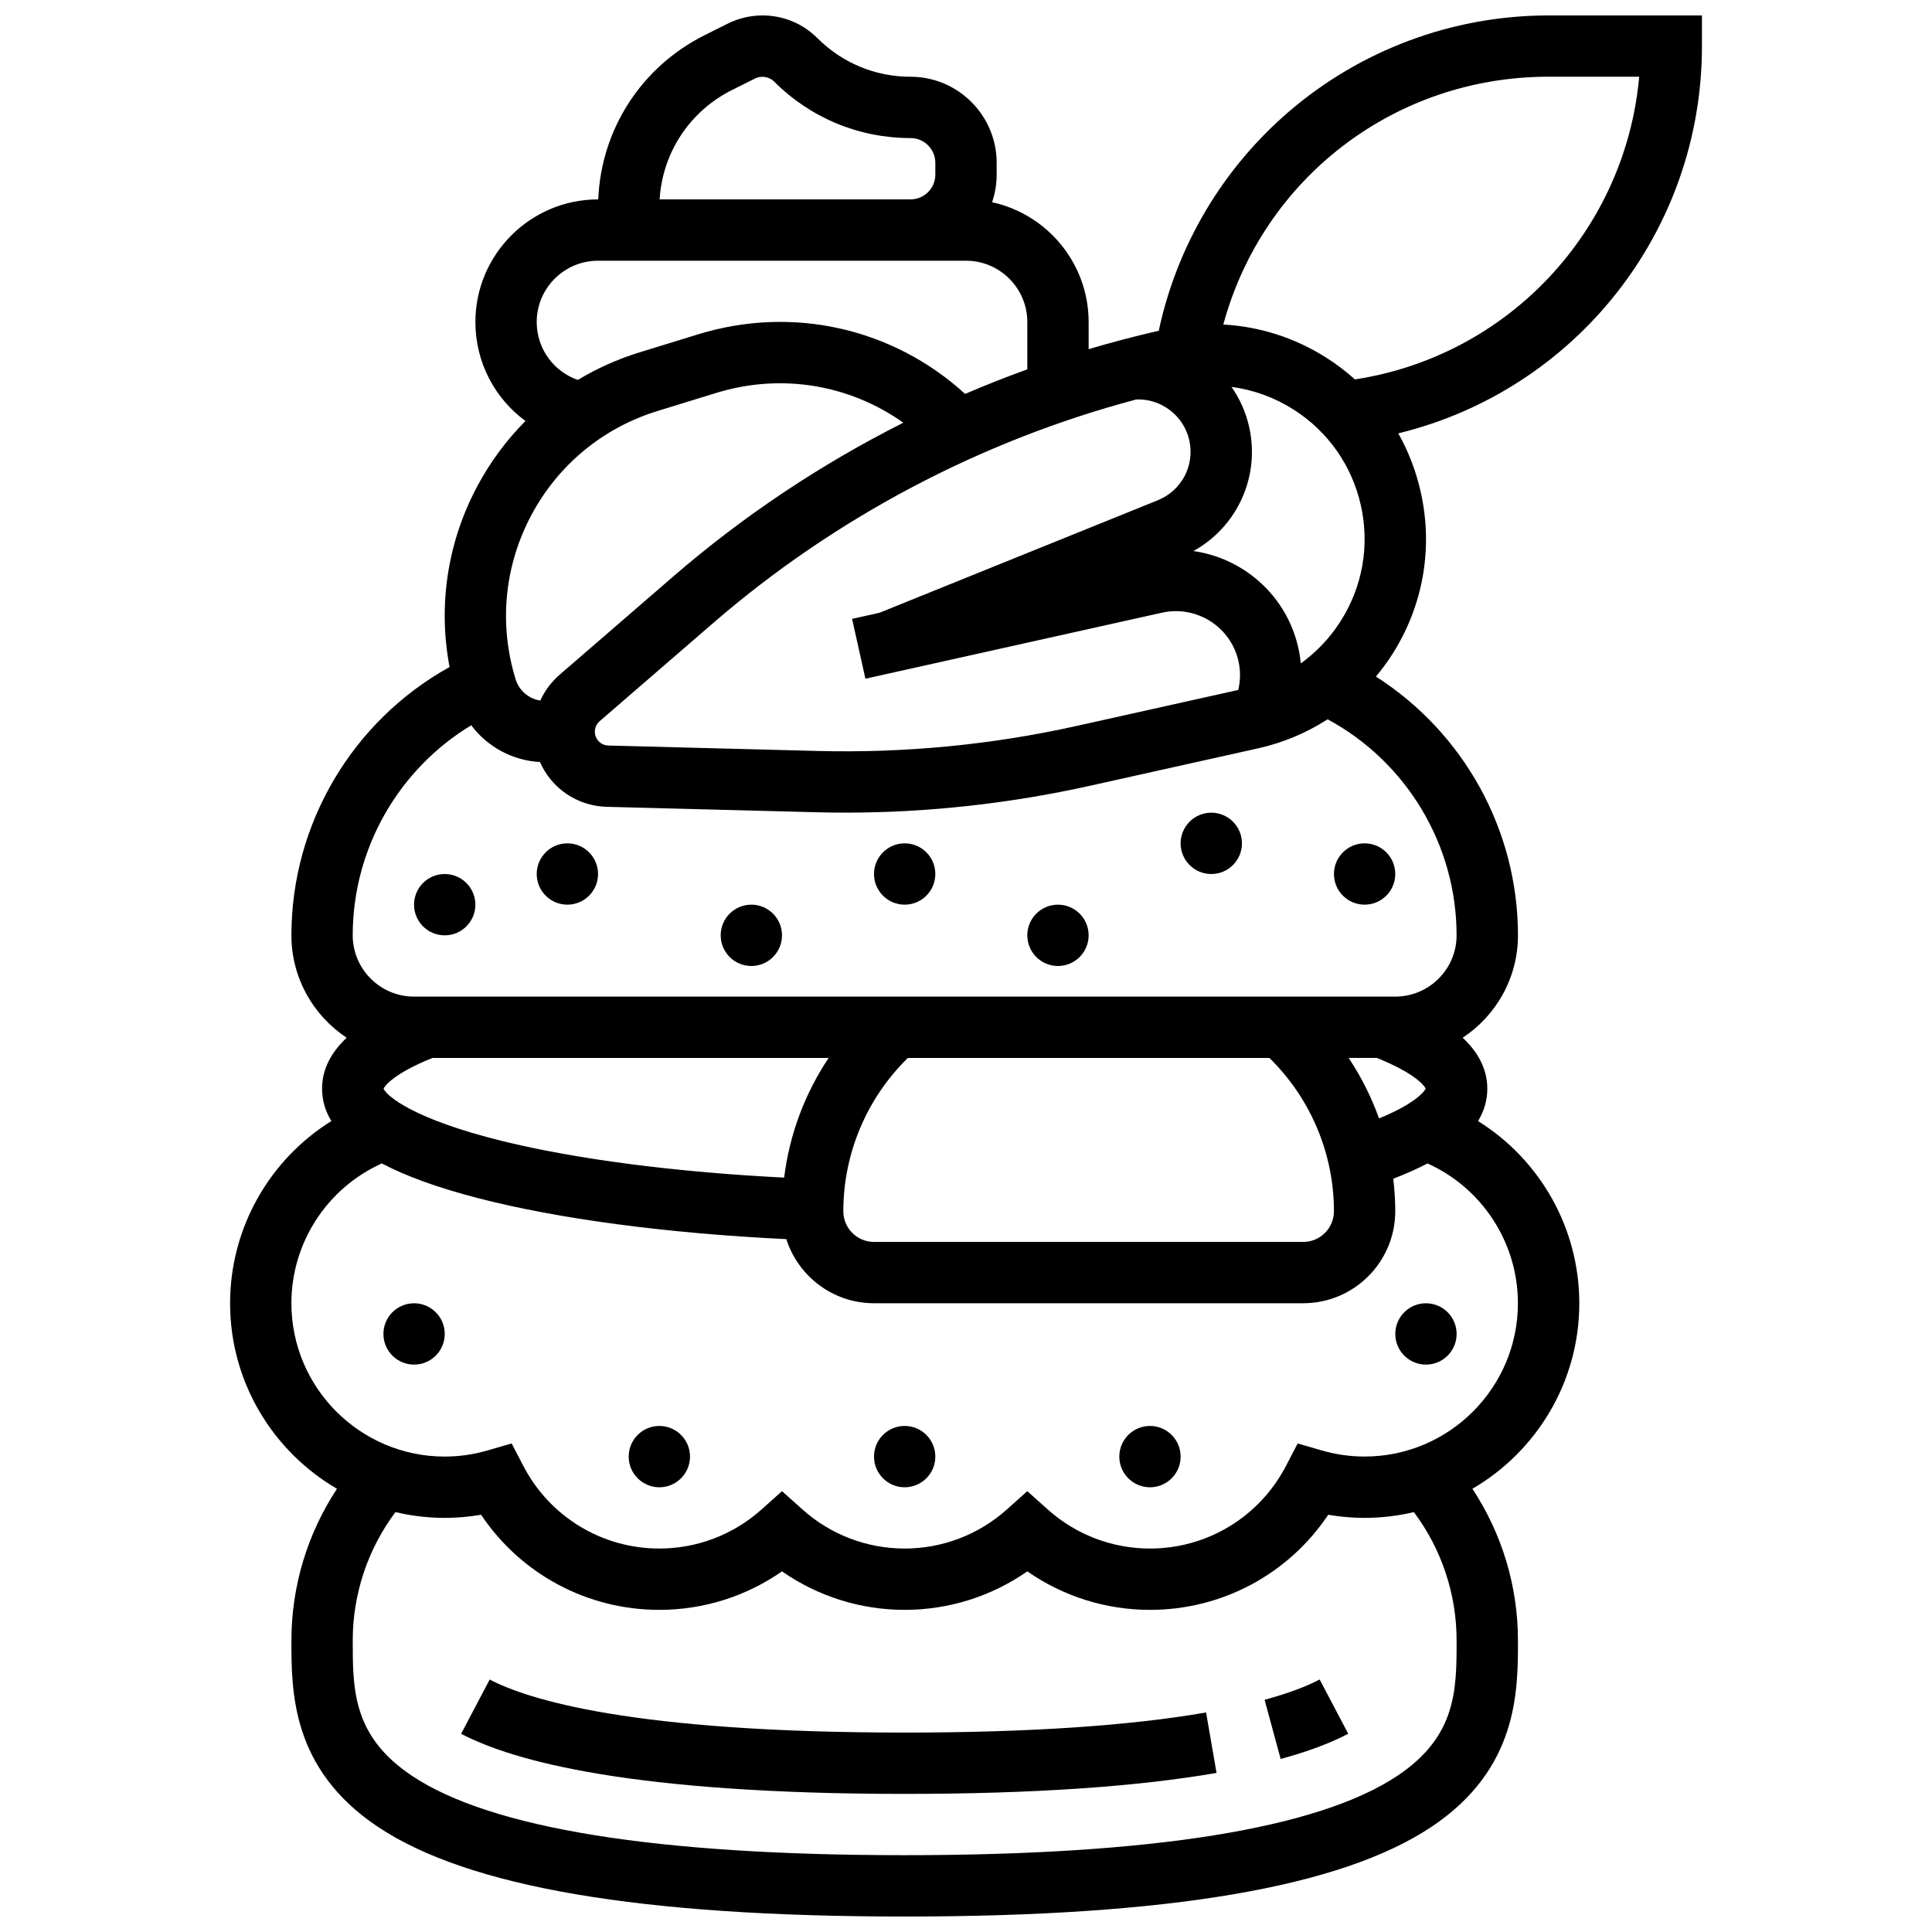
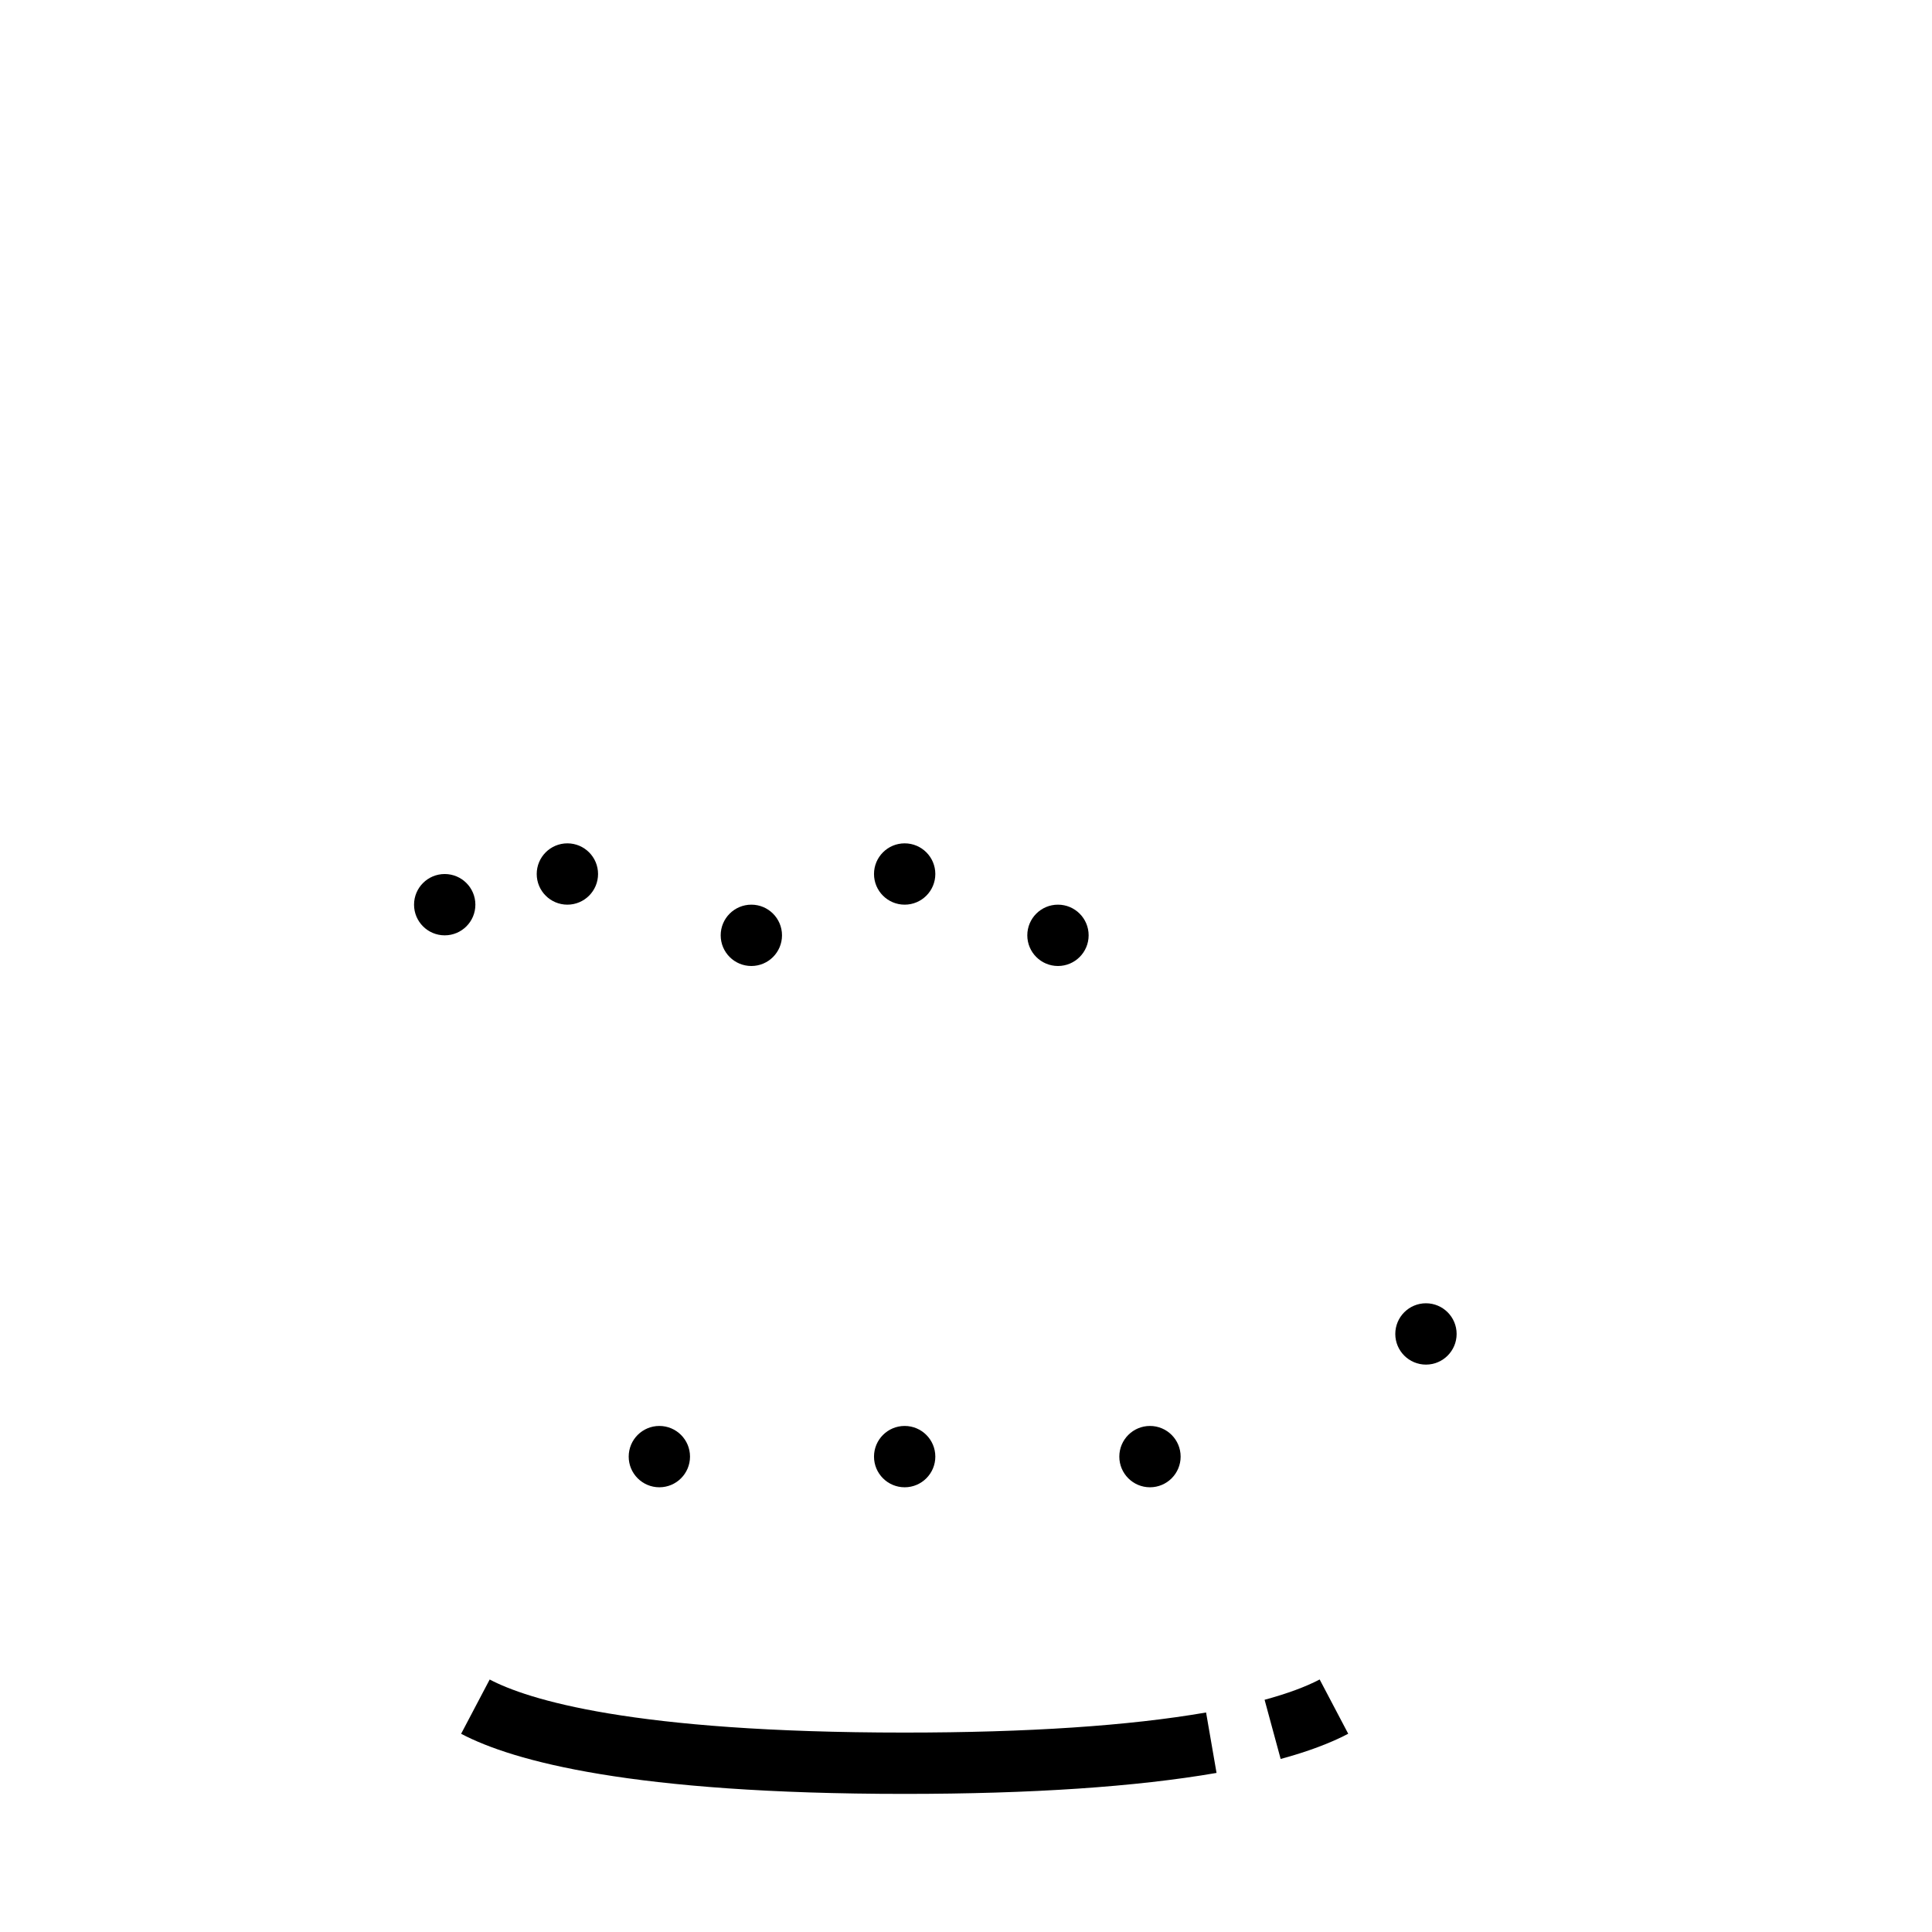
<svg xmlns="http://www.w3.org/2000/svg" width="800px" height="800px" version="1.1" viewBox="144 144 512 512">
  <defs>
    <clipPath id="a">
-       <path d="m204 148.09h392v503.81h-392z" />
-     </clipPath>
+       </clipPath>
  </defs>
  <path d="m479.13 594.46 4.258 15.684c7.141-1.938 13.164-4.188 17.906-6.684l-7.57-14.383c-3.688 1.945-8.602 3.754-14.594 5.383z" />
  <path d="m383.75 603.15c-72.449 0-100-8.812-109.98-14.062l-7.57 14.383c13.805 7.266 45.406 15.93 117.55 15.93 33.535 0 61.34-1.871 82.645-5.559l-2.773-16.016c-20.387 3.535-47.262 5.324-79.871 5.324z" />
  <g clip-path="url(#a)">
    <path d="m554.39 148.09c-25.344 0-49.848 9.109-69.008 25.652-17.496 15.105-29.523 35.504-34.297 57.91-6.25 1.426-12.449 3.059-18.586 4.883v-7.188c0-15.551-10.977-28.578-25.586-31.758 0.781-2.297 1.211-4.758 1.211-7.316v-3.113c0-12.582-10.238-22.82-22.82-22.82-9.312 0-18.07-3.629-24.656-10.211-3.894-3.894-9.074-6.039-14.582-6.039-3.184 0-6.371 0.754-9.223 2.18l-6.098 3.047c-16.773 8.387-27.43 24.93-28.207 43.527h-0.051c-17.922 0-32.504 14.582-32.504 32.504 0 10.664 5.148 20.262 13.27 26.219-5.078 5.094-9.426 10.969-12.883 17.504-7.836 14.809-10.309 31.473-7.231 47.695-25.664 14.227-41.914 41.441-41.914 71.102 0 11.332 5.832 21.32 14.648 27.141-3.75 3.527-6.523 7.977-6.523 13.492 0 3.031 0.82 5.891 2.465 8.59-16.426 10.227-26.84 28.375-26.84 48.289 0 20.961 11.406 39.297 28.324 49.164-7.832 11.875-12.074 25.824-12.074 40.223 0 13.562 0 34.062 22.914 49.359 23.961 15.996 69.625 23.773 139.61 23.773 69.98 0 115.65-7.777 139.61-23.773 22.914-15.297 22.914-35.797 22.914-49.359 0-14.398-4.238-28.348-12.074-40.223 16.922-9.867 28.328-28.203 28.328-49.164 0-19.91-10.41-38.059-26.832-48.285 1.641-2.695 2.453-5.559 2.453-8.598 0-5.516-2.769-9.965-6.523-13.488 8.816-5.816 14.648-15.809 14.648-27.141 0-27.973-14.461-53.789-37.641-68.566 1.566-1.883 3.035-3.863 4.371-5.965 8.152-12.82 10.824-28.051 7.519-42.879-1.234-5.551-3.254-10.797-5.965-15.617 46.711-11.348 80.473-53.309 80.473-102.62v-8.125zm-79.348 109.07c-0.871-3.914-2.496-7.5-4.688-10.633 5.777 0.766 11.371 2.777 16.438 5.996 9.16 5.82 15.5 14.863 17.859 25.457s0.449 21.473-5.371 30.629c-2.824 4.441-6.41 8.215-10.559 11.199-0.129-1.371-0.344-2.738-0.645-4.086-3.09-13.883-14.496-23.801-27.812-25.688 11.582-6.398 17.723-19.66 14.777-32.875zm-29.918-7.301c6.621-0.254 12.598 4.297 14.055 10.836 1.48 6.644-2.027 13.32-8.34 15.871l-73.754 29.82-7.273 1.617 3.531 15.863 78.602-17.5c9.145-2.031 18.234 3.746 20.27 12.887 0.559 2.504 0.52 5.106-0.066 7.59l-42.789 9.527c-22.484 5.004-45.559 7.234-68.578 6.644l-55.574-1.441c-1.684-0.043-3.117-1.223-3.484-2.871-0.293-1.32 0.16-2.688 1.18-3.57l30.105-26.035c32.312-27.938 70.875-48.277 112.12-59.238zm-107.11-82.012 6.094-3.047c1.652-0.824 3.742-0.484 5.047 0.82 9.656 9.652 22.492 14.969 36.148 14.969 3.621 0 6.57 2.945 6.57 6.57v3.113c0 3.621-2.945 6.57-6.57 6.57h-66.496c0.762-12.406 7.973-23.379 19.207-28.996zm-35.527 45.246h97.512c8.961 0 16.25 7.293 16.25 16.25v12.535c-5.559 2.008-11.059 4.18-16.484 6.512-19.109-17.438-45.695-23.504-70.742-15.793l-15.531 4.781c-5.809 1.789-11.289 4.246-16.359 7.305-6.441-2.231-10.898-8.316-10.898-15.34 0-8.961 7.293-16.25 16.254-16.25zm-17.754 67.578c7.106-13.43 19.02-23.285 33.539-27.758l15.531-4.781c17.203-5.297 35.34-2.234 49.582 7.894-21.887 11.016-42.426 24.711-61.008 40.781l-30.105 26.035c-2.211 1.914-3.922 4.246-5.09 6.812-0.887-0.137-1.758-0.414-2.574-0.848-1.918-1.016-3.328-2.719-3.965-4.793-4.469-14.523-3.019-29.914 4.09-43.344zm229.59 333.93c-20.906 13.961-64.84 21.039-130.58 21.039-65.738 0-109.68-7.078-130.58-21.039-15.684-10.473-15.684-22.797-15.684-35.844 0-12.332 3.992-24.238 11.32-34.035 4.195 0.992 8.562 1.531 13.055 1.531 3.231 0 6.457-0.277 9.641-0.824 10.5 15.688 28.078 25.203 47.242 25.203 11.695 0 23.012-3.586 32.504-10.207 9.492 6.621 20.809 10.207 32.504 10.207 11.695 0 23.012-3.586 32.504-10.207 9.492 6.621 20.809 10.207 32.504 10.207 19.164 0 36.742-9.512 47.242-25.203 3.184 0.547 6.41 0.824 9.641 0.824 4.492 0 8.863-0.539 13.059-1.531 7.328 9.797 11.32 21.703 11.32 34.035 0 13.047 0 25.371-15.688 35.844zm31.938-125.23c0 22.402-18.227 40.629-40.629 40.629-3.828 0-7.641-0.543-11.336-1.613l-6.402-1.855-3.074 5.914c-7.031 13.531-20.852 21.934-36.07 21.934-10.008 0-19.625-3.676-27.082-10.352l-5.422-4.852-5.422 4.852c-7.457 6.676-17.074 10.352-27.082 10.352-10.008 0-19.625-3.676-27.082-10.352l-5.422-4.852-5.422 4.852c-7.457 6.676-17.074 10.352-27.082 10.352-15.219 0-29.039-8.406-36.07-21.938l-3.074-5.914-6.402 1.859c-3.691 1.07-7.508 1.617-11.336 1.617-22.402 0-40.629-18.227-40.629-40.629 0-16.078 9.5-30.547 23.969-37.051 6.426 3.387 14.824 6.422 25.242 9.133 21.383 5.562 50.281 9.402 81.953 10.926 3.133 9.84 12.363 16.988 23.23 16.988h113.76c13.441 0 24.379-10.934 24.379-24.379 0-2.898-0.191-5.777-0.527-8.621 3.367-1.289 6.391-2.641 9.07-4.047 14.465 6.504 23.961 20.973 23.961 37.047zm-300.62-56.863c0.34-0.668 2.5-3.926 12.957-8.141h105c-6.332 9.473-10.387 20.328-11.789 31.711-28.59-1.438-54.824-4.82-74.535-9.652-23.633-5.801-30.793-11.965-31.629-13.918zm121.85 32.488c0-15.309 6.199-29.953 17.098-40.629h95.816c10.902 10.676 17.102 25.32 17.102 40.629 0 4.481-3.644 8.125-8.125 8.125h-113.77c-4.481 0-8.125-3.644-8.125-8.125zm133.91-40.633h7.484c10.371 4.18 12.582 7.422 12.949 8.125-0.363 0.691-2.5 3.852-12.375 7.902-2.019-5.641-4.715-11.027-8.059-16.027zm28.613-32.504c0 8.961-7.293 16.25-16.25 16.25l-260.04 0.004c-8.961 0-16.25-7.293-16.25-16.25 0-22.902 12.109-43.984 31.41-55.656 4.316 5.769 11.02 9.348 18.207 9.742 3.059 6.945 9.867 11.664 17.691 11.867l55.574 1.441c2.57 0.066 5.137 0.102 7.707 0.102 21.785 0 43.555-2.391 64.824-7.129l44.461-9.898c6.676-1.488 12.906-4.113 18.488-7.711 20.898 11.281 34.172 33.27 34.172 57.238zm-26.949-147.31c-2.336-2.094-4.852-4.023-7.551-5.742-8.348-5.309-17.715-8.273-27.324-8.801 10.461-38.59 45.25-65.676 86.199-65.676h24.016c-3.664 40.734-34.605 73.988-75.34 80.219z" />
  </g>
-   <path d="m261.86 497.51c0 4.484-3.637 8.125-8.125 8.125s-8.125-3.641-8.125-8.125c0-4.488 3.637-8.129 8.125-8.129s8.125 3.641 8.125 8.129" />
  <path d="m326.86 530.02c0 4.484-3.637 8.125-8.125 8.125s-8.125-3.641-8.125-8.125c0-4.488 3.637-8.129 8.125-8.129s8.125 3.641 8.125 8.129" />
  <path d="m391.87 530.02c0 4.484-3.637 8.125-8.125 8.125-4.488 0-8.125-3.641-8.125-8.125 0-4.488 3.637-8.129 8.125-8.129 4.488 0 8.125 3.641 8.125 8.129" />
  <path d="m456.88 530.02c0 4.484-3.637 8.125-8.125 8.125-4.488 0-8.125-3.641-8.125-8.125 0-4.488 3.637-8.129 8.125-8.129 4.488 0 8.125 3.641 8.125 8.129" />
  <path d="m530.02 497.51c0 4.484-3.641 8.125-8.129 8.125s-8.125-3.641-8.125-8.125c0-4.488 3.637-8.129 8.125-8.129s8.129 3.641 8.129 8.129" />
  <path d="m269.98 383.75c0 4.488-3.641 8.125-8.129 8.125-4.484 0-8.125-3.637-8.125-8.125 0-4.488 3.641-8.125 8.125-8.125 4.488 0 8.129 3.637 8.129 8.125" />
  <path d="m302.49 375.62c0 4.488-3.641 8.125-8.129 8.125-4.484 0-8.125-3.637-8.125-8.125 0-4.488 3.641-8.125 8.125-8.125 4.488 0 8.129 3.637 8.129 8.125" />
  <path d="m351.24 391.87c0 4.488-3.637 8.129-8.125 8.129-4.488 0-8.125-3.641-8.125-8.129 0-4.488 3.637-8.125 8.125-8.125 4.488 0 8.125 3.637 8.125 8.125" />
  <path d="m391.87 375.62c0 4.488-3.637 8.125-8.125 8.125-4.488 0-8.125-3.637-8.125-8.125 0-4.488 3.637-8.125 8.125-8.125 4.488 0 8.125 3.637 8.125 8.125" />
  <path d="m432.5 391.87c0 4.488-3.641 8.129-8.129 8.129s-8.125-3.641-8.125-8.129c0-4.488 3.637-8.125 8.125-8.125s8.129 3.637 8.129 8.125" />
-   <path d="m473.13 367.5c0 4.488-3.641 8.125-8.125 8.125-4.488 0-8.129-3.637-8.129-8.125 0-4.488 3.641-8.129 8.129-8.129 4.484 0 8.125 3.641 8.125 8.129" />
-   <path d="m513.76 375.62c0 4.488-3.637 8.125-8.125 8.125s-8.125-3.637-8.125-8.125c0-4.488 3.637-8.125 8.125-8.125s8.125 3.637 8.125 8.125" />
</svg>